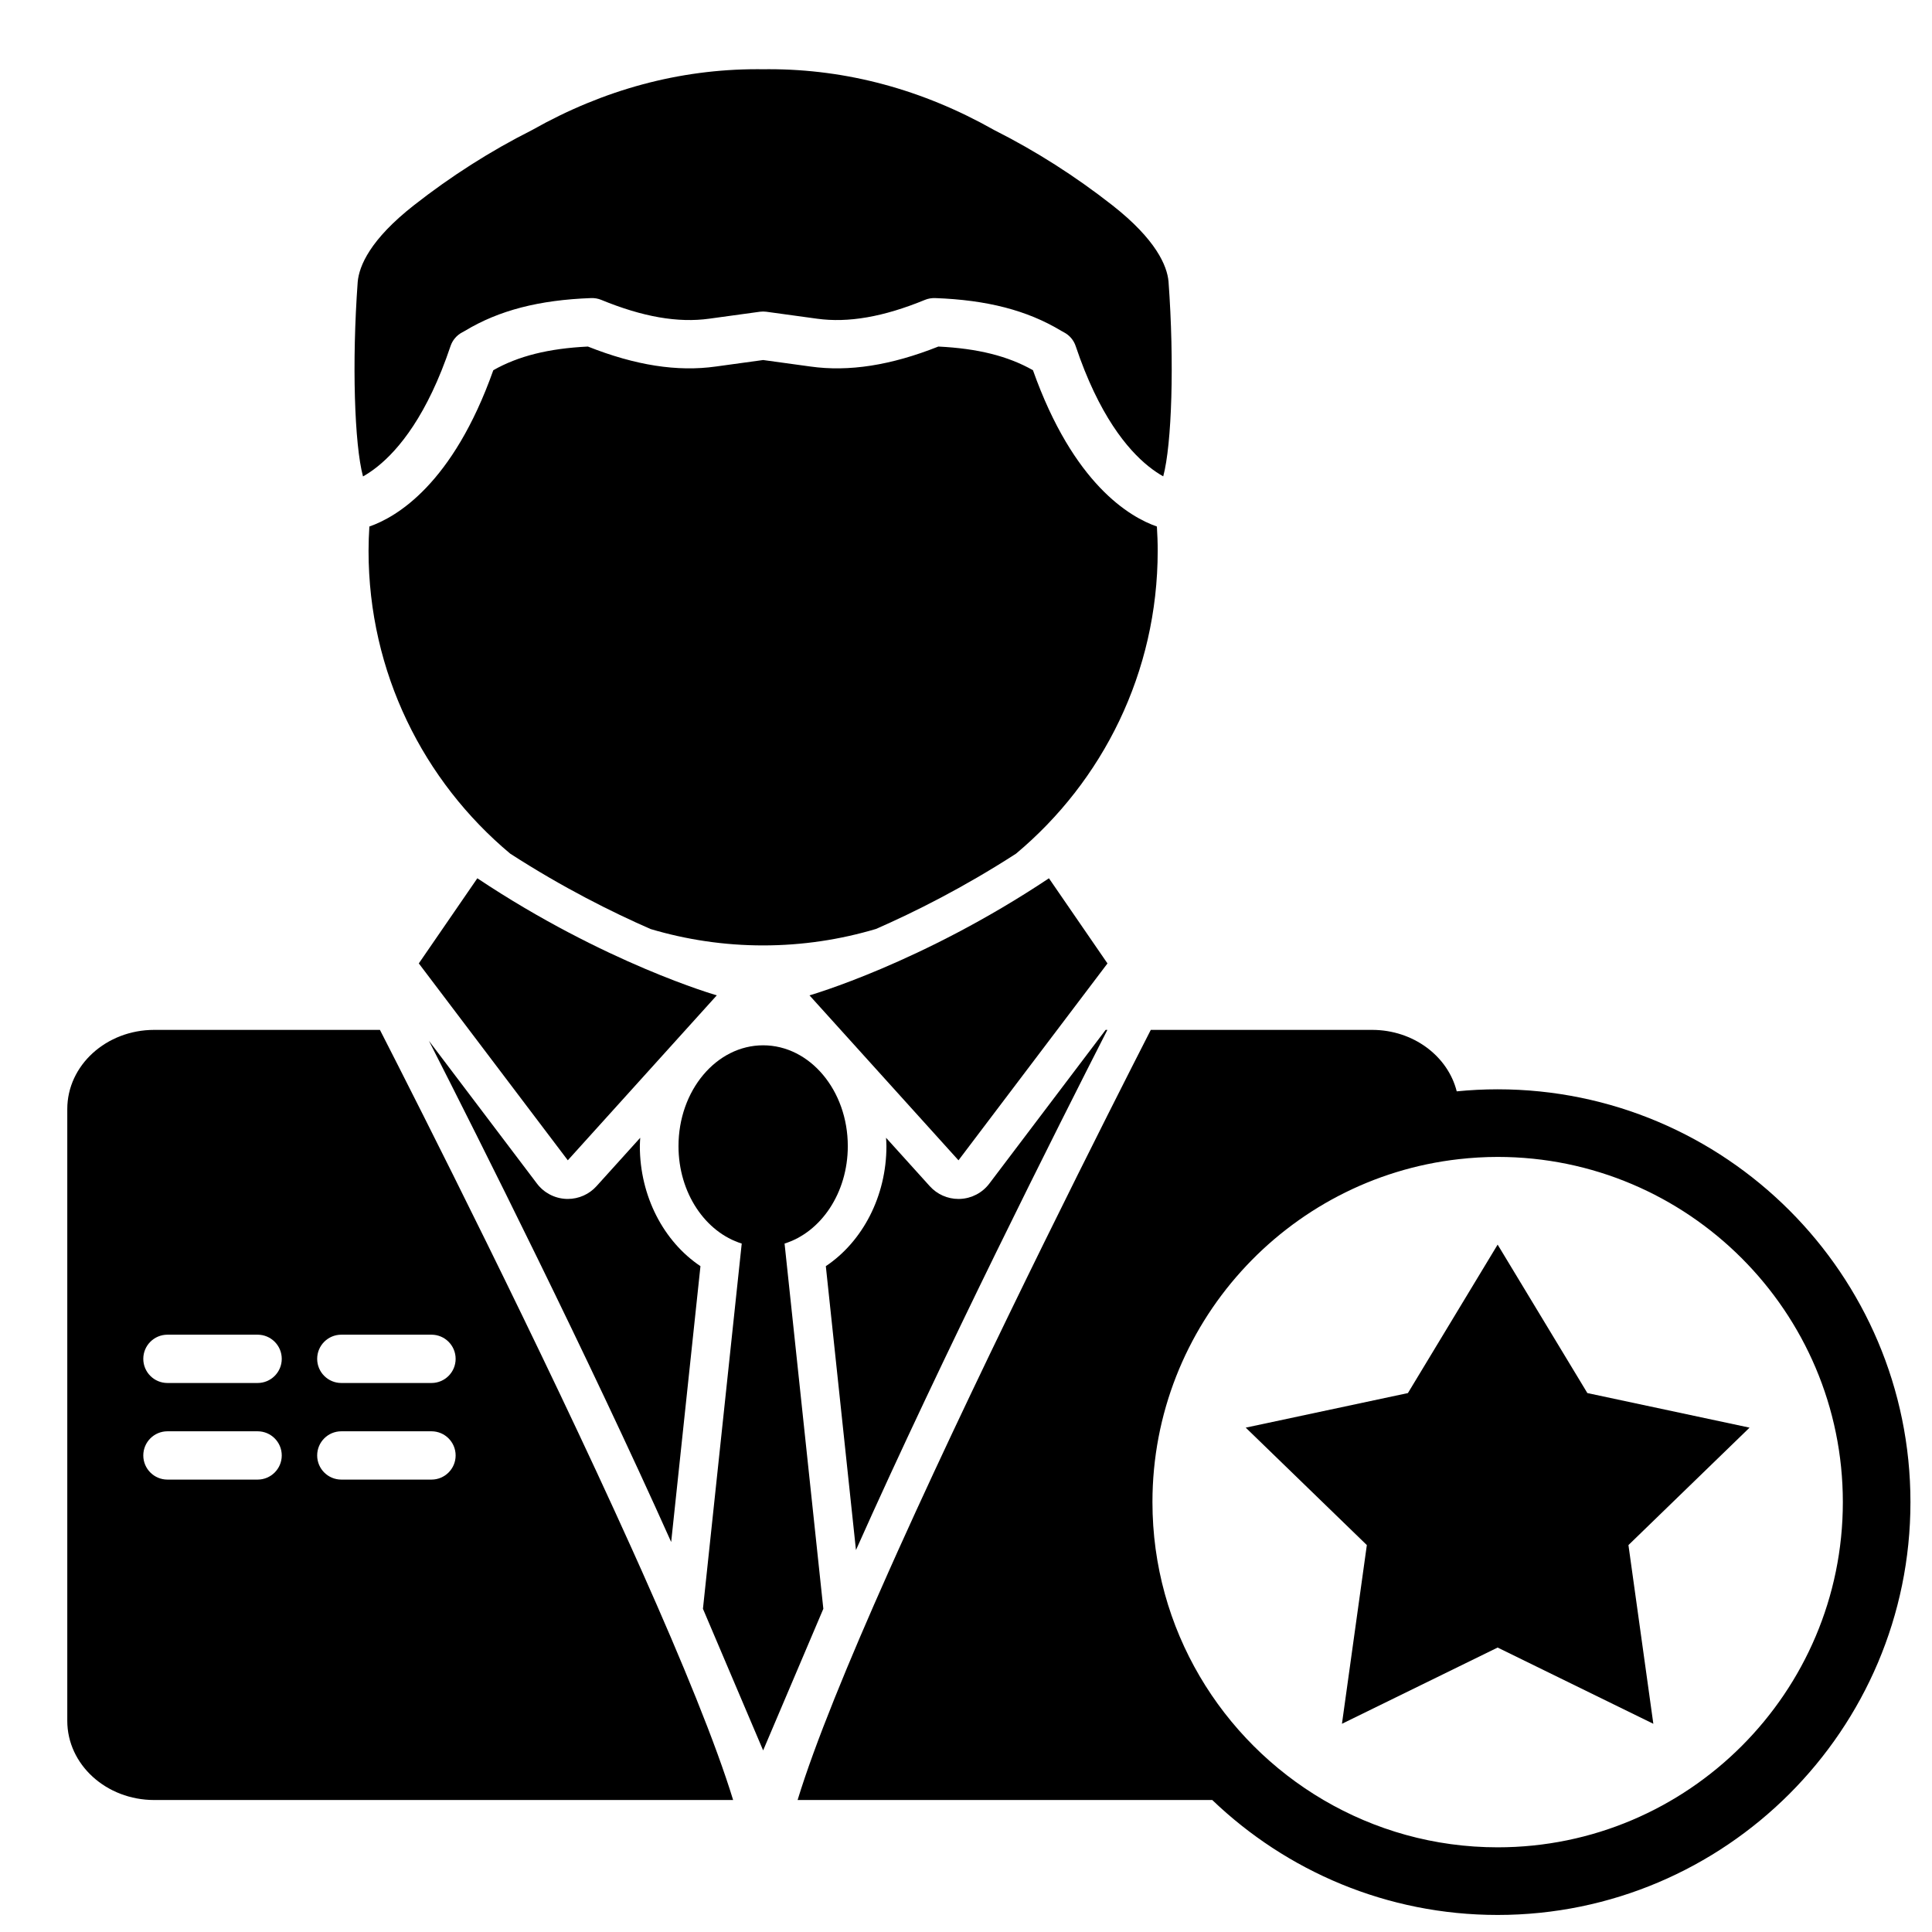
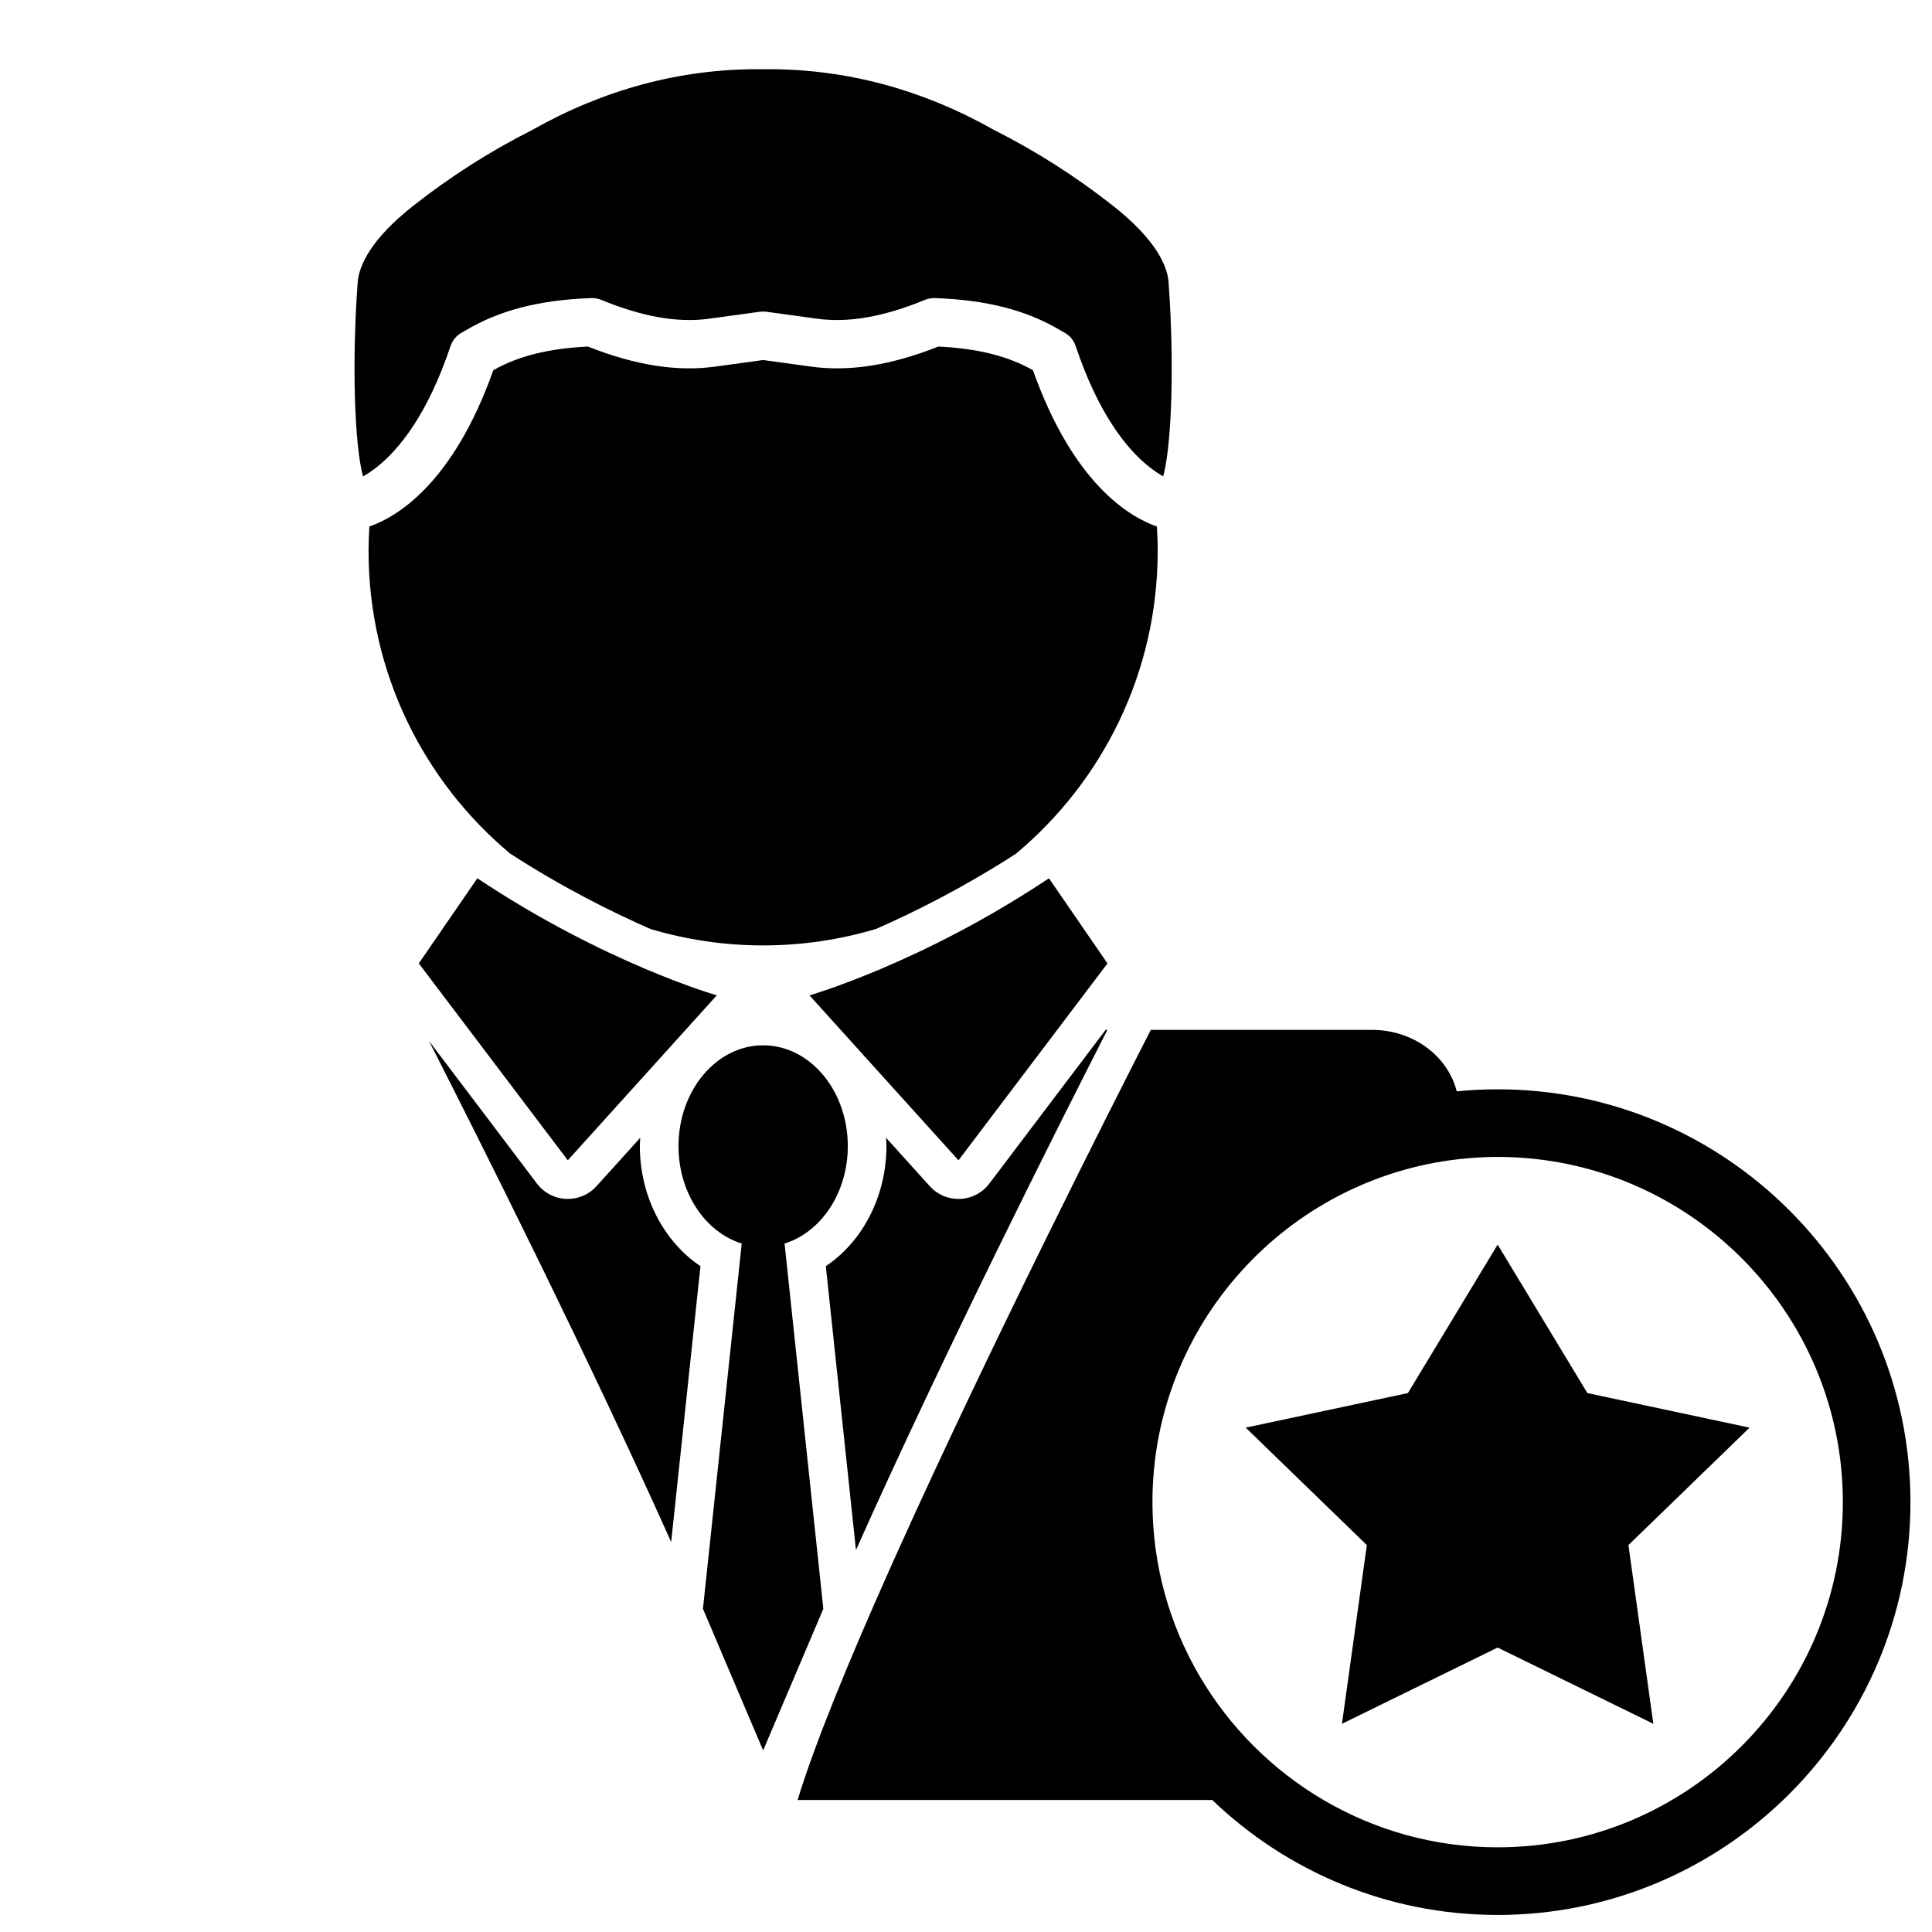
<svg xmlns="http://www.w3.org/2000/svg" version="1.1" id="Capa_1" x="0px" y="0px" viewBox="0 0 200 200" style="enable-background:new 0 0 200 200;" xml:space="preserve">
  <g>
-     <path d="M65.43,160.377c-9.515-21.108-22.002-45.749-26.1-53.764H15.969c-4.973,0-9.004,3.671-9.004,8.199v63.326   c0,4.528,4.031,8.199,9.004,8.199h59.924c-1.766-5.788-5.244-14.264-9.406-23.604L65.43,160.377z M26.667,153.167h-9.333   c-1.381,0-2.5-1.119-2.5-2.5s1.119-2.5,2.5-2.5h9.333c1.381,0,2.5,1.119,2.5,2.5S28.047,153.167,26.667,153.167z M26.667,143.167   h-9.333c-1.381,0-2.5-1.119-2.5-2.5s1.119-2.5,2.5-2.5h9.333c1.381,0,2.5,1.119,2.5,2.5S28.047,143.167,26.667,143.167z    M44.667,153.167h-9.333c-1.381,0-2.5-1.119-2.5-2.5s1.119-2.5,2.5-2.5h9.333c1.381,0,2.5,1.119,2.5,2.5   S46.047,153.167,44.667,153.167z M44.667,143.167h-9.333c-1.381,0-2.5-1.119-2.5-2.5s1.119-2.5,2.5-2.5h9.333   c1.381,0,2.5,1.119,2.5,2.5S46.047,143.167,44.667,143.167z" />
    <path d="M61.747,122.795c-0.76,0.842-1.839,1.319-2.968,1.319c-0.058,0-0.116-0.001-0.174-0.004   c-1.191-0.052-2.297-0.632-3.016-1.582l-11.186-14.782c5.228,10.267,16.417,32.543,25.077,51.882l3.032-28.555   c-3.809-2.548-6.275-7.245-6.275-12.426c0-0.292,0.024-0.577,0.039-0.865L61.747,122.795z" />
    <path d="M85.489,131.073l3.12,29.389c9.042-20.274,21.02-44.038,26.026-53.848h-0.18l-12.044,15.915   c-0.719,0.951-1.825,1.531-3.016,1.582c-0.058,0.003-0.116,0.004-0.174,0.004c-1.129,0-2.208-0.477-2.968-1.319l-4.529-5.014   c0.015,0.288,0.039,0.573,0.039,0.865C91.763,123.828,89.298,128.525,85.489,131.073z" />
    <path d="M155.035,112.765c-1.429,0-2.841,0.073-4.235,0.211c-0.917-3.643-4.491-6.363-8.769-6.363H119.13   c-4.109,8.036-16.652,32.788-26.177,53.933l-0.945,2.109c-4.178,9.37-7.671,17.877-9.441,23.682h42.927   c7.681,7.361,18.087,11.898,29.54,11.898c23.564,0,42.735-19.171,42.735-42.735S178.6,112.765,155.035,112.765z M137.011,186.337   c-10.584-6.211-17.71-17.704-17.71-30.837c0-18.352,13.907-33.51,31.735-35.506c1.314-0.147,2.647-0.23,4-0.23   c19.705,0,35.735,16.031,35.735,35.735s-16.031,35.735-35.735,35.735C148.464,191.235,142.306,189.445,137.011,186.337z" />
    <path d="M119.761,54.505c-2.804-0.976-8.64-4.38-12.83-16.181c-2.583-1.466-5.717-2.25-9.792-2.449   c-4.922,1.952-9.262,2.627-13.249,2.067c-1.694-0.236-3.318-0.461-4.891-0.672c-1.573,0.211-3.197,0.436-4.892,0.672   c-3.983,0.562-8.326-0.115-13.248-2.067c-4.074,0.199-7.208,0.983-9.792,2.449c-4.19,11.802-10.026,15.206-12.83,16.181   c-0.051,0.834-0.085,1.672-0.085,2.518c0,12.594,5.703,23.853,14.664,31.346c5.45,3.521,10.567,6.07,14.539,7.807   c3.691,1.096,7.596,1.693,11.643,1.693c4.063,0,7.984-0.602,11.689-1.706c3.956-1.732,9.047-4.274,14.492-7.793   c8.961-7.493,14.665-18.752,14.665-31.346C119.846,56.177,119.812,55.339,119.761,54.505z" />
    <path d="M120.965,29.143c-0.146-1.615-1.277-4.337-5.822-7.9c-3.833-3.006-7.925-5.612-12.165-7.749   c-0.035-0.018-0.07-0.036-0.104-0.056c-7.377-4.163-15.207-6.274-23.27-6.274l-0.575,0.004l-0.636-0.004   c-8.063,0-15.892,2.111-23.27,6.274c-0.034,0.02-0.068,0.038-0.104,0.056c-4.238,2.136-8.331,4.743-12.164,7.749   c-4.545,3.562-5.677,6.285-5.826,7.942c-0.61,8.353-0.339,16.826,0.548,20.135c0.434-0.241,0.952-0.581,1.522-1.039   c2.167-1.741,5.134-5.285,7.541-12.458c0.205-0.611,0.639-1.119,1.21-1.419c0.099-0.052,0.197-0.104,0.292-0.161   c3.512-2.116,7.661-3.191,13.059-3.386c0.354-0.011,0.711,0.05,1.041,0.186c4.295,1.766,7.94,2.396,11.171,1.949   c1.825-0.255,3.567-0.496,5.252-0.721c0.22-0.029,0.442-0.029,0.662,0c1.686,0.225,3.427,0.466,5.252,0.721   c3.234,0.447,6.876-0.184,11.171-1.949c0.33-0.136,0.689-0.195,1.041-0.186c5.398,0.194,9.547,1.27,13.059,3.385   c0.096,0.058,0.194,0.11,0.293,0.162c0.572,0.3,1.005,0.808,1.21,1.419c2.402,7.158,5.363,10.703,7.539,12.449   c0.57,0.457,1.089,0.798,1.526,1.04C121.309,45.996,121.578,37.523,120.965,29.143z" />
    <path d="M74.202,103.038c0,0-11.568-3.305-24.788-12.119l-6.059,8.813l5.207,6.88l10.217,13.501l12.195-13.501L74.202,103.038z" />
    <path d="M108.586,90.92c-13.22,8.813-24.788,12.119-24.788,12.119l3.229,3.575l12.195,13.501l10.217-13.501l5.207-6.88   L108.586,90.92z" />
    <path d="M81.218,128.732c3.764-1.171,6.546-5.236,6.546-10.086c0-5.764-3.923-10.436-8.763-10.436s-8.763,4.672-8.763,10.436   c0,4.849,2.782,8.915,6.546,10.086l-4.015,37.81L79,181.202l6.232-14.66L81.218,128.732z" />
    <polygon points="181.114,147.789 164.324,144.21 155.035,128.842 151.035,135.46 145.747,144.21 128.957,147.789 141.495,159.946    138.918,178.446 151.035,172.513 155.035,170.554 171.153,178.446 168.576,159.946  " />
  </g>
</svg>